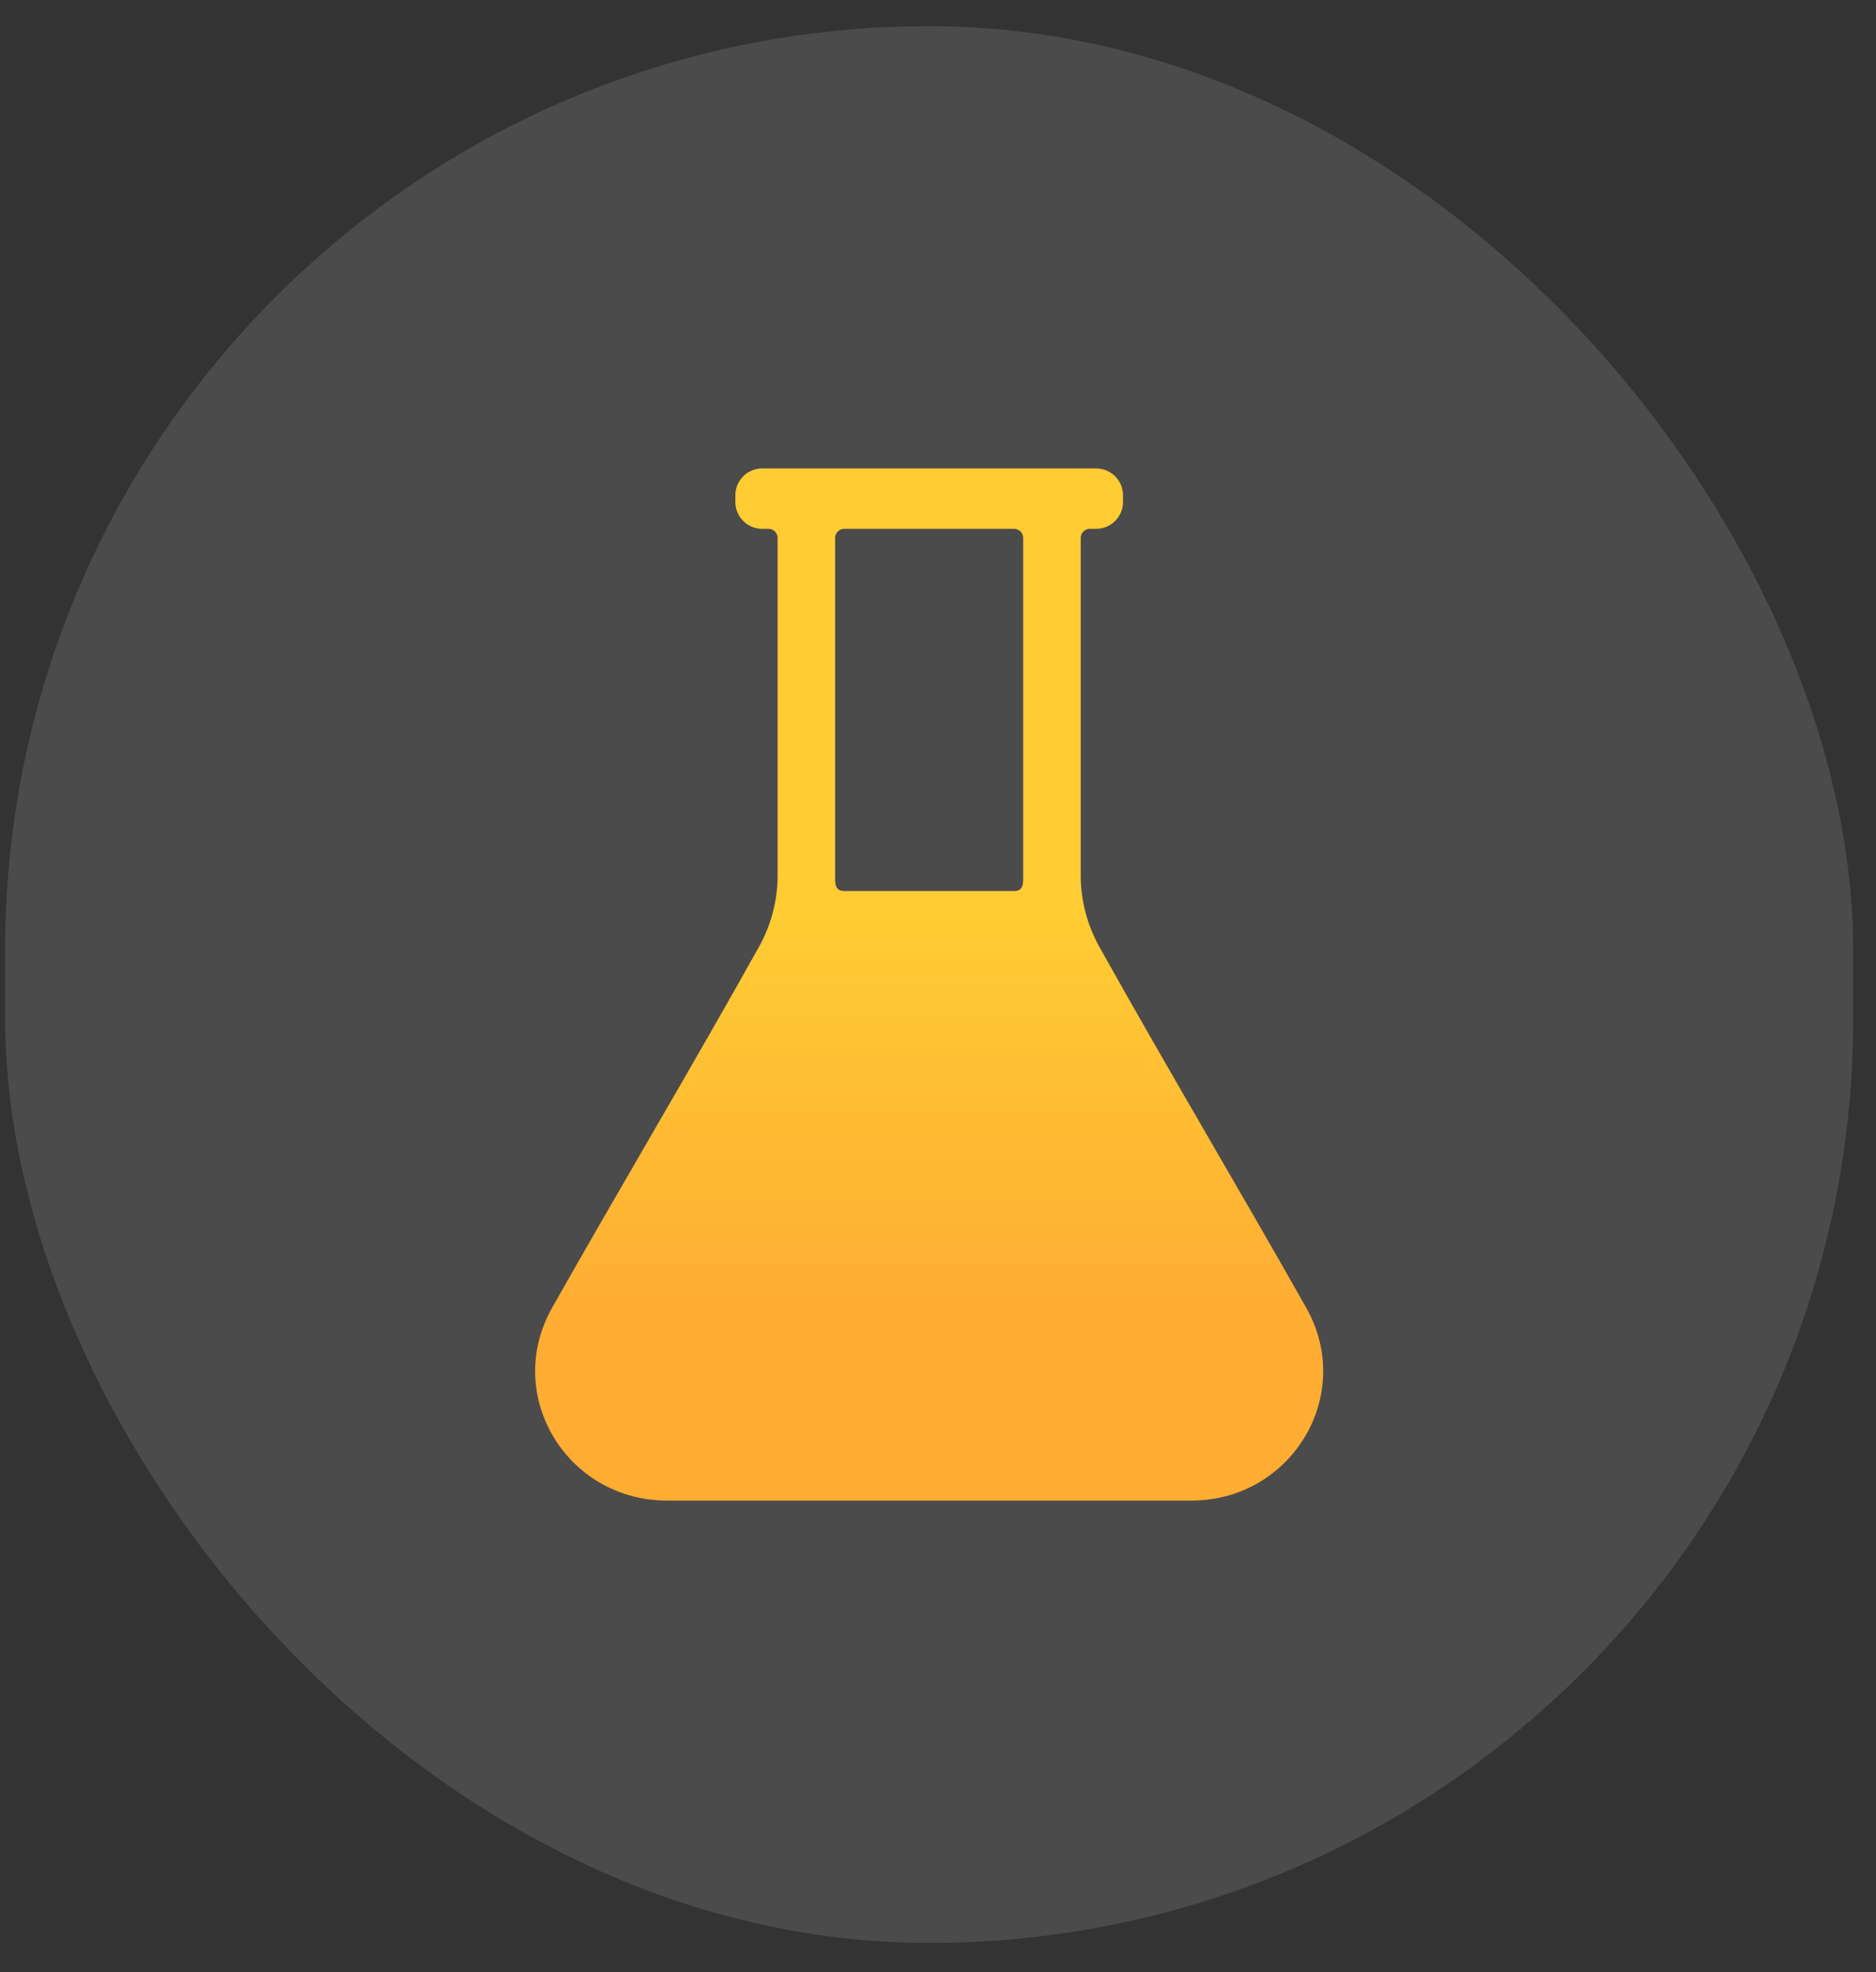
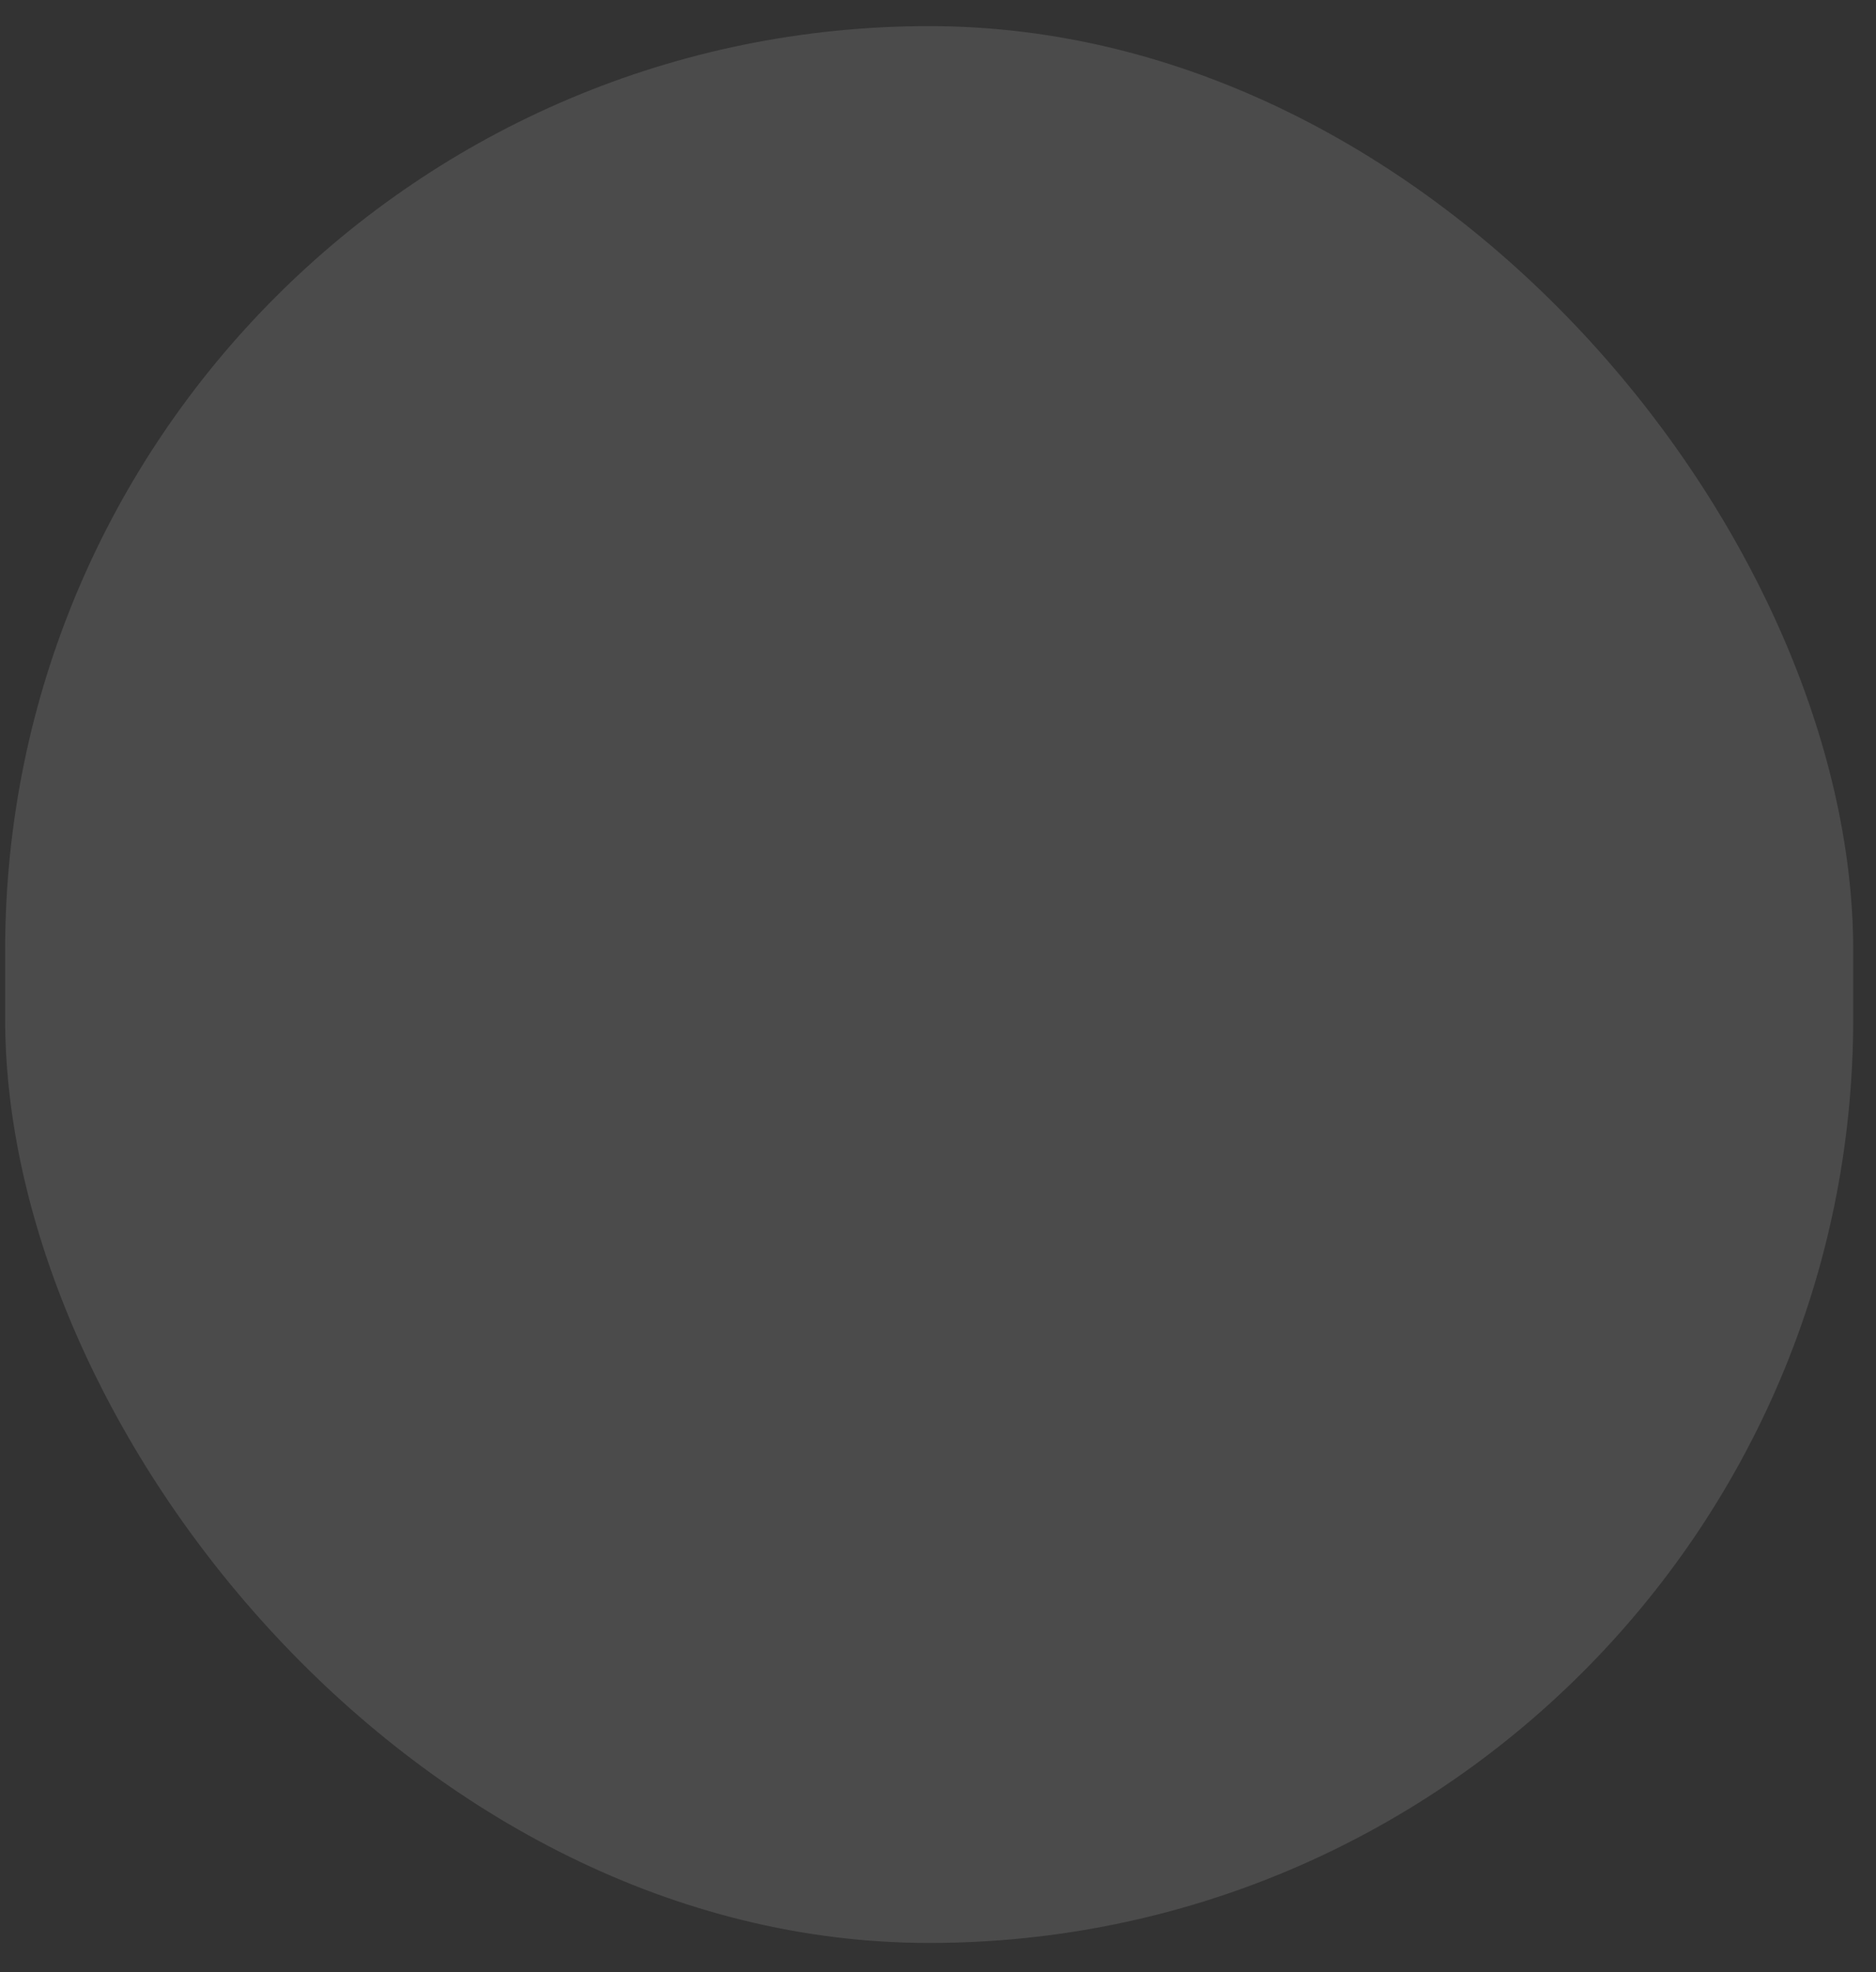
<svg xmlns="http://www.w3.org/2000/svg" width="39" height="41" viewBox="0 0 39 41" fill="none">
  <rect x="0" y="0" width="39" height="41" fill="#333333" stroke="none" />
  <rect x="0.107" y="0.543" width="38.419" height="39.85" rx="19.21" fill="white" fill-opacity="0.12">
</rect>
-   <path fill-rule="evenodd" clip-rule="evenodd" d="M22.853 19.681C22.6 19.227 22.467 18.716 22.467 18.196V11.184C22.467 11.079 22.552 10.994 22.657 10.994H22.788C23.096 10.994 23.346 10.744 23.346 10.436V10.296C23.346 9.988 23.096 9.739 22.788 9.739H15.844C15.537 9.739 15.287 9.988 15.287 10.296C15.287 10.342 15.287 10.389 15.287 10.436C15.287 10.744 15.537 10.994 15.844 10.994H15.976C16.081 10.994 16.166 11.079 16.166 11.184V18.196C16.166 18.716 16.033 19.227 15.78 19.681C14.4 22.155 12.903 24.666 11.479 27.185C10.453 29 11.781 31.196 13.866 31.196H24.766C26.851 31.196 28.18 29 27.154 27.185C25.73 24.666 24.233 22.155 22.853 19.681ZM17.361 11.184C17.361 11.079 17.447 10.994 17.552 10.994H21.081C21.186 10.994 21.271 11.079 21.271 11.184V18.143C21.271 18.353 21.291 18.524 21.081 18.524H17.552C17.342 18.524 17.361 18.353 17.361 18.143V11.184Z" fill="url(#paint0_linear_350_3190)">
- </path>
  <defs>
    <linearGradient id="paint0_linear_350_3190" x1="19.112" y1="9.739" x2="19.112" y2="34.017" gradientUnits="userSpaceOnUse">
      <stop offset="0.385" stop-color="#FFCC33">
</stop>
      <stop offset="0.719" stop-color="#FFAD33">
</stop>
    </linearGradient>
  </defs>
</svg>